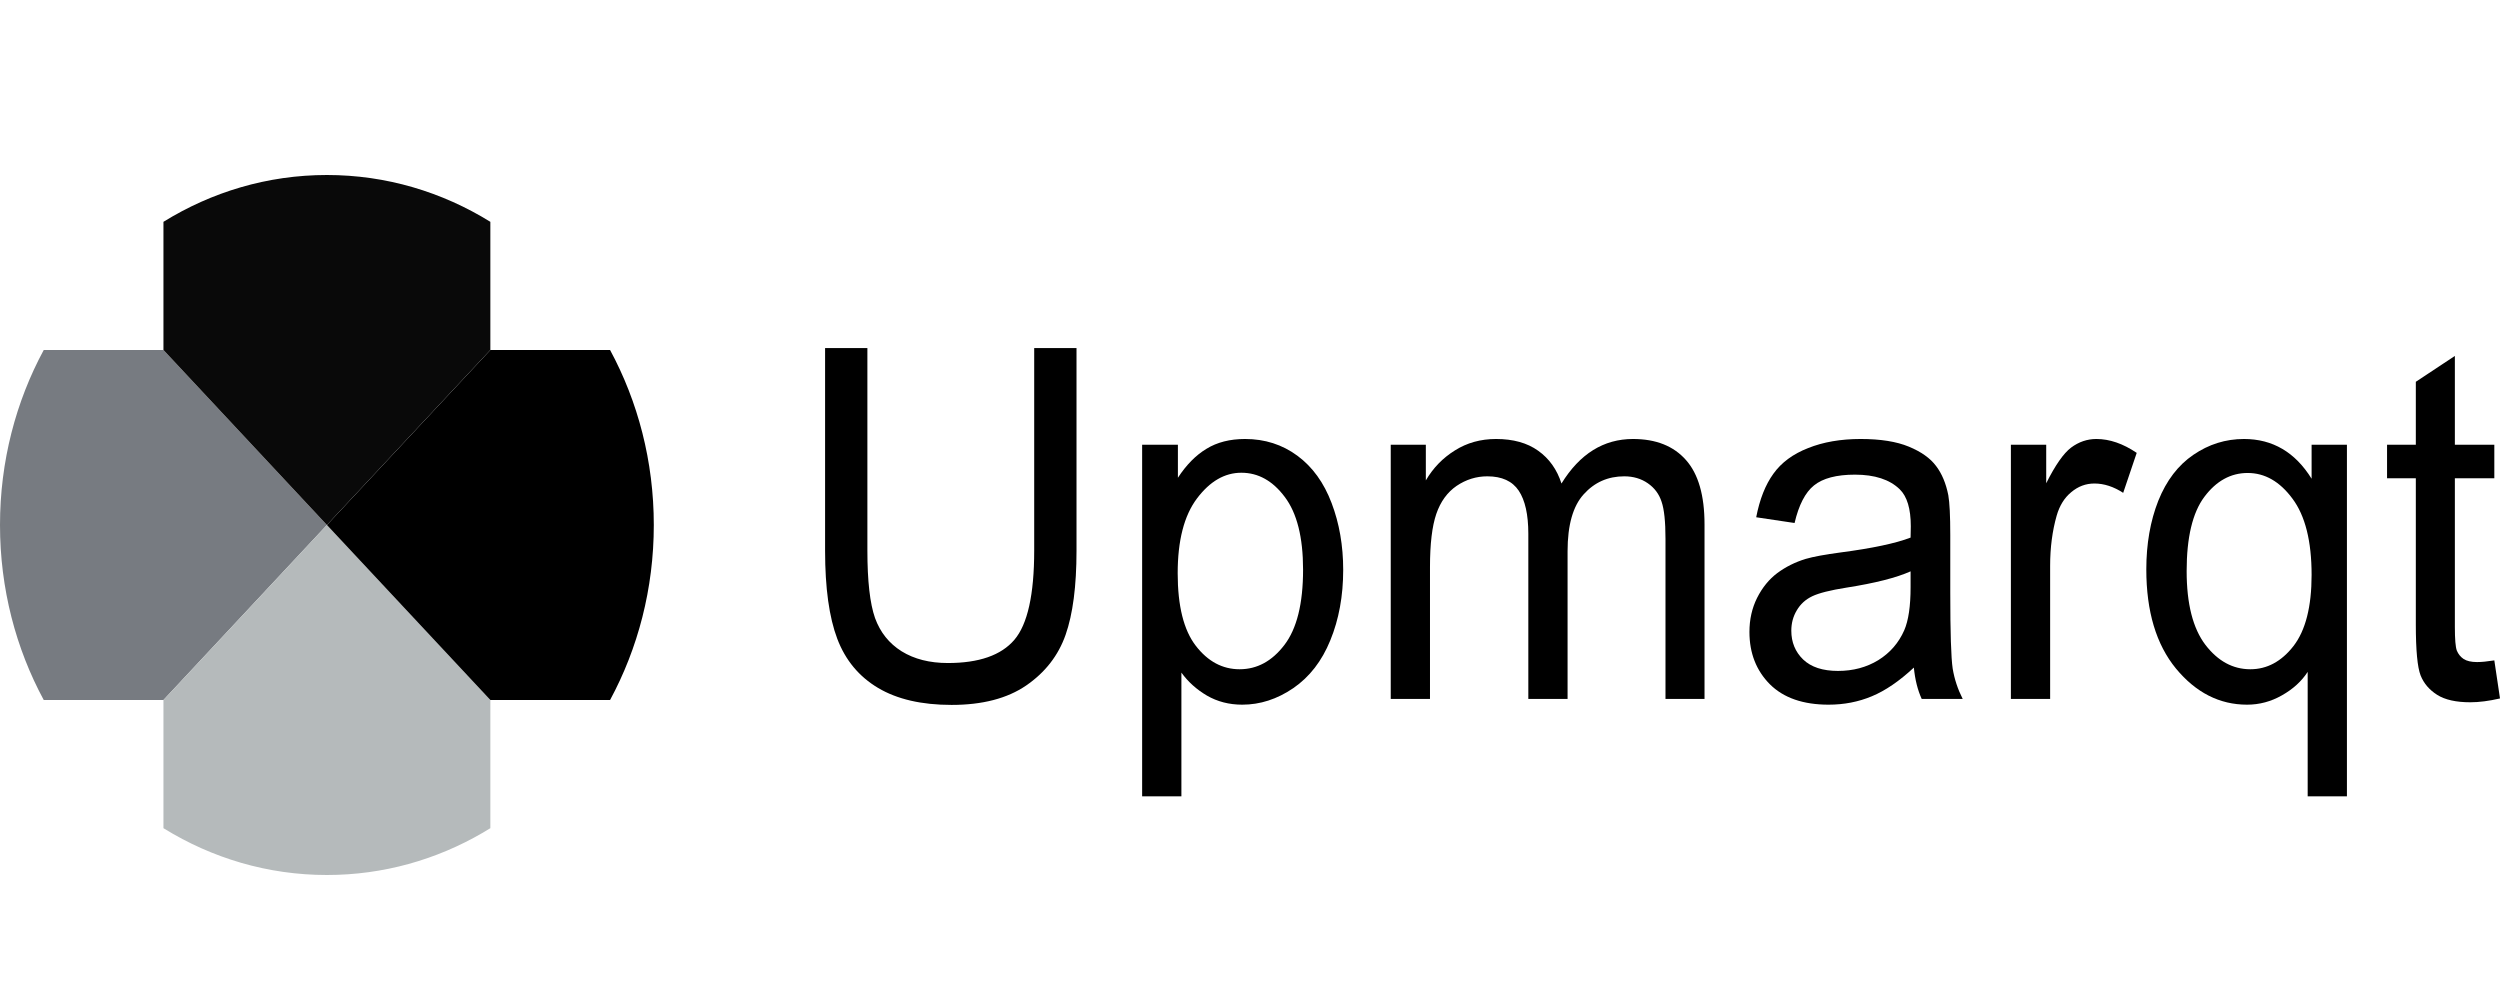
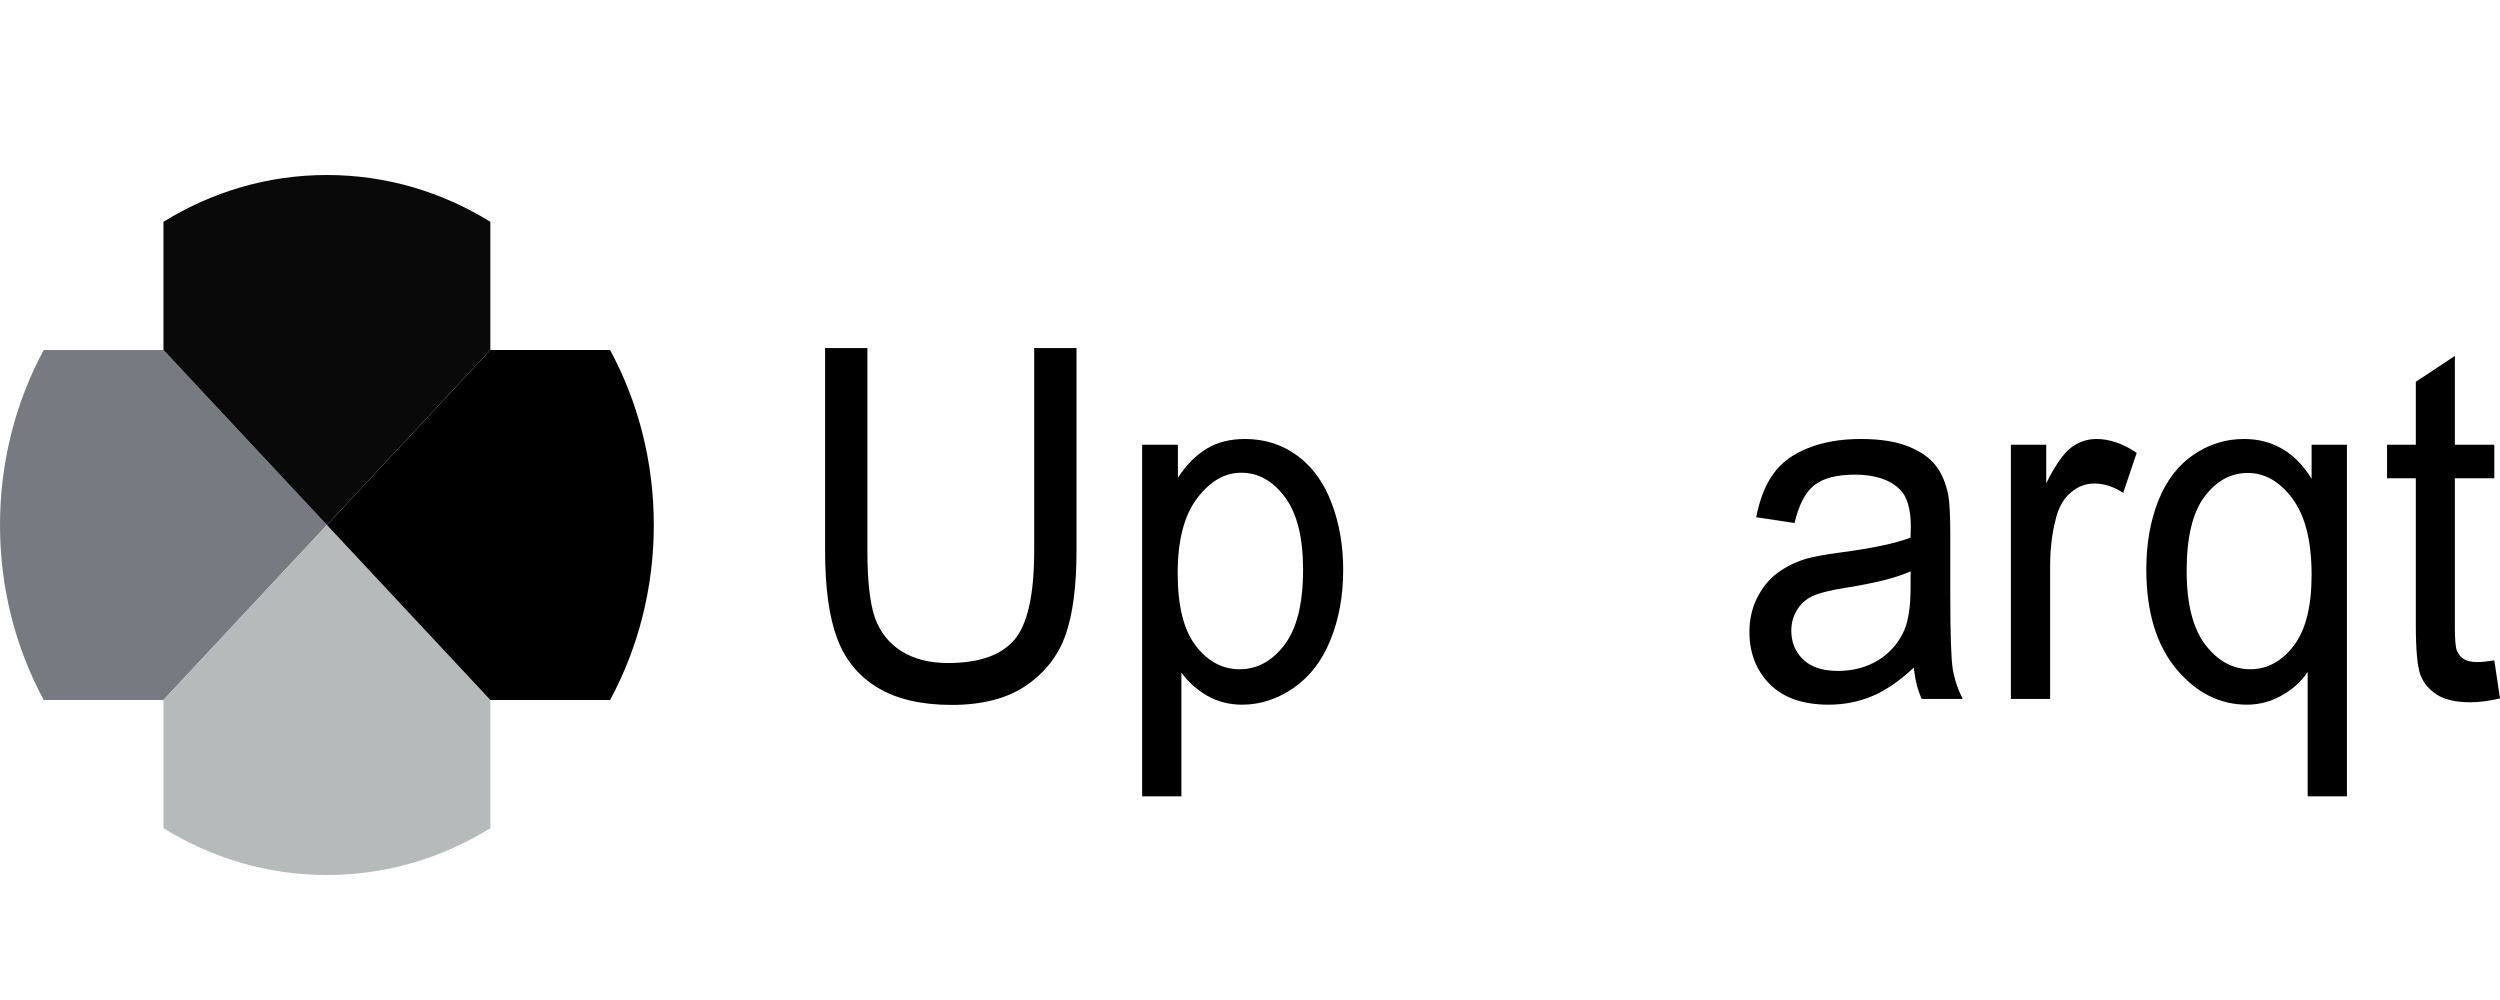
<svg xmlns="http://www.w3.org/2000/svg" width="200" height="80" viewBox="0 0 200 80" fill="none">
  <path d="M3.499 56L13.076 56L26.152 42L13.076 28L3.499 28C1.274 32.118 0 36.9 0 42C0 47.1 1.274 51.882 3.499 56Z" fill="#777B81" />
  <path d="M13.076 17.746L13.076 28L26.152 42L39.228 28V17.746C35.382 15.364 30.916 14 26.152 14C21.389 14 16.923 15.364 13.076 17.746Z" fill="#090909" />
  <path d="M38.618 66.621C34.912 68.776 30.666 70 26.152 70C21.407 70 16.957 68.647 13.12 66.281C13.105 66.272 13.091 66.263 13.076 66.254L13.076 56L26.152 42L39.228 56V66.254C39.026 66.379 38.823 66.501 38.618 66.621Z" fill="#B5BABB" />
  <path d="M48.806 28H39.228L26.152 42L39.228 56H48.806C51.031 51.882 52.304 47.1 52.304 42C52.304 36.9 51.031 32.118 48.806 28Z" fill="black" />
  <path d="M82.736 27.843H86.121V44.062C86.121 46.883 85.83 49.123 85.248 50.783C84.667 52.442 83.614 53.795 82.091 54.842C80.579 55.876 78.59 56.393 76.125 56.393C73.729 56.393 71.769 55.94 70.246 55.034C68.722 54.127 67.635 52.819 66.984 51.108C66.332 49.385 66.007 47.036 66.007 44.062V27.843H69.391V44.042C69.391 46.481 69.595 48.281 70.002 49.442C70.42 50.591 71.13 51.478 72.13 52.104C73.142 52.729 74.374 53.042 75.828 53.042C78.317 53.042 80.091 52.423 81.149 51.185C82.207 49.947 82.736 47.566 82.736 44.042V27.843Z" fill="black" />
  <path d="M91.371 63.708V35.579H94.232V38.221C94.907 37.187 95.669 36.415 96.518 35.904C97.367 35.381 98.396 35.119 99.605 35.119C101.187 35.119 102.583 35.566 103.792 36.459C105.002 37.353 105.915 38.617 106.531 40.251C107.147 41.872 107.456 43.653 107.456 45.593C107.456 47.674 107.112 49.551 106.426 51.223C105.752 52.883 104.763 54.159 103.461 55.053C102.17 55.934 100.809 56.374 99.379 56.374C98.332 56.374 97.39 56.131 96.553 55.646C95.727 55.161 95.046 54.548 94.512 53.808V63.708H91.371ZM94.215 45.861C94.215 48.478 94.698 50.412 95.663 51.663C96.628 52.914 97.797 53.54 99.169 53.54C100.565 53.54 101.757 52.895 102.745 51.606C103.746 50.304 104.246 48.293 104.246 45.574C104.246 42.983 103.757 41.042 102.78 39.753C101.815 38.464 100.658 37.819 99.309 37.819C97.971 37.819 96.785 38.508 95.75 39.887C94.727 41.253 94.215 43.245 94.215 45.861Z" fill="black" />
-   <path d="M111.259 55.914V35.579H114.067V38.432C114.649 37.436 115.422 36.638 116.387 36.038C117.353 35.425 118.452 35.119 119.684 35.119C121.057 35.119 122.179 35.432 123.051 36.057C123.935 36.683 124.557 37.557 124.918 38.681C126.383 36.306 128.29 35.119 130.64 35.119C132.477 35.119 133.89 35.681 134.879 36.804C135.867 37.915 136.362 39.632 136.362 41.955V55.914H133.239V43.104C133.239 41.725 133.134 40.736 132.925 40.136C132.727 39.523 132.361 39.032 131.826 38.662C131.291 38.291 130.663 38.106 129.942 38.106C128.639 38.106 127.558 38.585 126.697 39.542C125.837 40.487 125.406 42.006 125.406 44.1V55.914H122.266V42.702C122.266 41.17 122.01 40.021 121.499 39.255C120.987 38.489 120.15 38.106 118.987 38.106C118.103 38.106 117.283 38.362 116.527 38.872C115.783 39.383 115.242 40.13 114.904 41.113C114.567 42.096 114.399 43.513 114.399 45.364V55.914H111.259Z" fill="black" />
  <path d="M153.108 53.406C151.946 54.491 150.823 55.257 149.742 55.704C148.672 56.151 147.52 56.374 146.288 56.374C144.252 56.374 142.688 55.831 141.595 54.746C140.502 53.648 139.955 52.251 139.955 50.553C139.955 49.557 140.159 48.651 140.566 47.834C140.984 47.004 141.525 46.34 142.188 45.842C142.863 45.344 143.619 44.968 144.456 44.712C145.072 44.534 146.003 44.361 147.247 44.196C149.782 43.864 151.649 43.468 152.847 43.008C152.858 42.536 152.864 42.236 152.864 42.108C152.864 40.704 152.568 39.715 151.975 39.14C151.172 38.362 149.98 37.972 148.398 37.972C146.921 37.972 145.828 38.26 145.119 38.834C144.421 39.396 143.903 40.398 143.566 41.84L140.496 41.381C140.775 39.938 141.234 38.776 141.874 37.896C142.514 37.002 143.438 36.319 144.648 35.847C145.857 35.362 147.259 35.119 148.852 35.119C150.434 35.119 151.719 35.323 152.707 35.732C153.696 36.14 154.423 36.657 154.888 37.283C155.353 37.896 155.679 38.674 155.865 39.619C155.969 40.206 156.022 41.266 156.022 42.798V47.393C156.022 50.597 156.086 52.627 156.214 53.483C156.353 54.325 156.621 55.136 157.016 55.914H153.736C153.411 55.2 153.202 54.363 153.108 53.406ZM152.847 45.708C151.707 46.219 149.998 46.653 147.718 47.01C146.427 47.215 145.514 47.444 144.979 47.7C144.444 47.955 144.031 48.332 143.741 48.83C143.45 49.315 143.305 49.857 143.305 50.457C143.305 51.376 143.619 52.142 144.247 52.755C144.886 53.368 145.817 53.674 147.038 53.674C148.247 53.674 149.323 53.387 150.265 52.812C151.207 52.225 151.899 51.427 152.341 50.419C152.678 49.64 152.847 48.491 152.847 46.972V45.708Z" fill="black" />
  <path d="M160.871 55.914V35.579H163.697V38.662C164.418 37.219 165.081 36.268 165.686 35.809C166.303 35.349 166.977 35.119 167.71 35.119C168.768 35.119 169.844 35.489 170.937 36.23L169.855 39.428C169.088 38.93 168.32 38.681 167.553 38.681C166.867 38.681 166.25 38.91 165.704 39.37C165.157 39.817 164.767 40.442 164.535 41.247C164.186 42.472 164.011 43.812 164.011 45.268V55.914H160.871Z" fill="black" />
  <path d="M184.614 63.708V53.751C184.125 54.504 183.439 55.129 182.555 55.627C181.683 56.125 180.753 56.374 179.764 56.374C177.566 56.374 175.67 55.41 174.077 53.483C172.495 51.555 171.705 48.912 171.705 45.555C171.705 43.513 172.024 41.681 172.664 40.059C173.315 38.438 174.252 37.213 175.473 36.383C176.705 35.54 178.054 35.119 179.52 35.119C181.811 35.119 183.614 36.179 184.928 38.298V35.579H187.754V63.708H184.614ZM174.932 45.689C174.932 48.306 175.432 50.272 176.432 51.587C177.432 52.889 178.63 53.54 180.026 53.54C181.363 53.54 182.515 52.921 183.48 51.683C184.445 50.432 184.928 48.536 184.928 45.995C184.928 43.289 184.416 41.253 183.393 39.887C182.381 38.521 181.189 37.838 179.816 37.838C178.456 37.838 177.299 38.477 176.345 39.753C175.403 41.017 174.932 42.995 174.932 45.689Z" fill="black" />
  <path d="M199.546 52.831L200 55.876C199.116 56.08 198.325 56.182 197.627 56.182C196.488 56.182 195.604 55.985 194.976 55.589C194.348 55.193 193.906 54.676 193.65 54.038C193.394 53.387 193.266 52.027 193.266 49.959V38.26H190.964V35.579H193.266V30.543L196.389 28.475V35.579H199.546V38.26H196.389V50.151C196.389 51.134 196.441 51.766 196.546 52.046C196.662 52.327 196.842 52.551 197.087 52.717C197.343 52.883 197.703 52.965 198.168 52.965C198.517 52.965 198.977 52.921 199.546 52.831Z" fill="black" />
</svg>